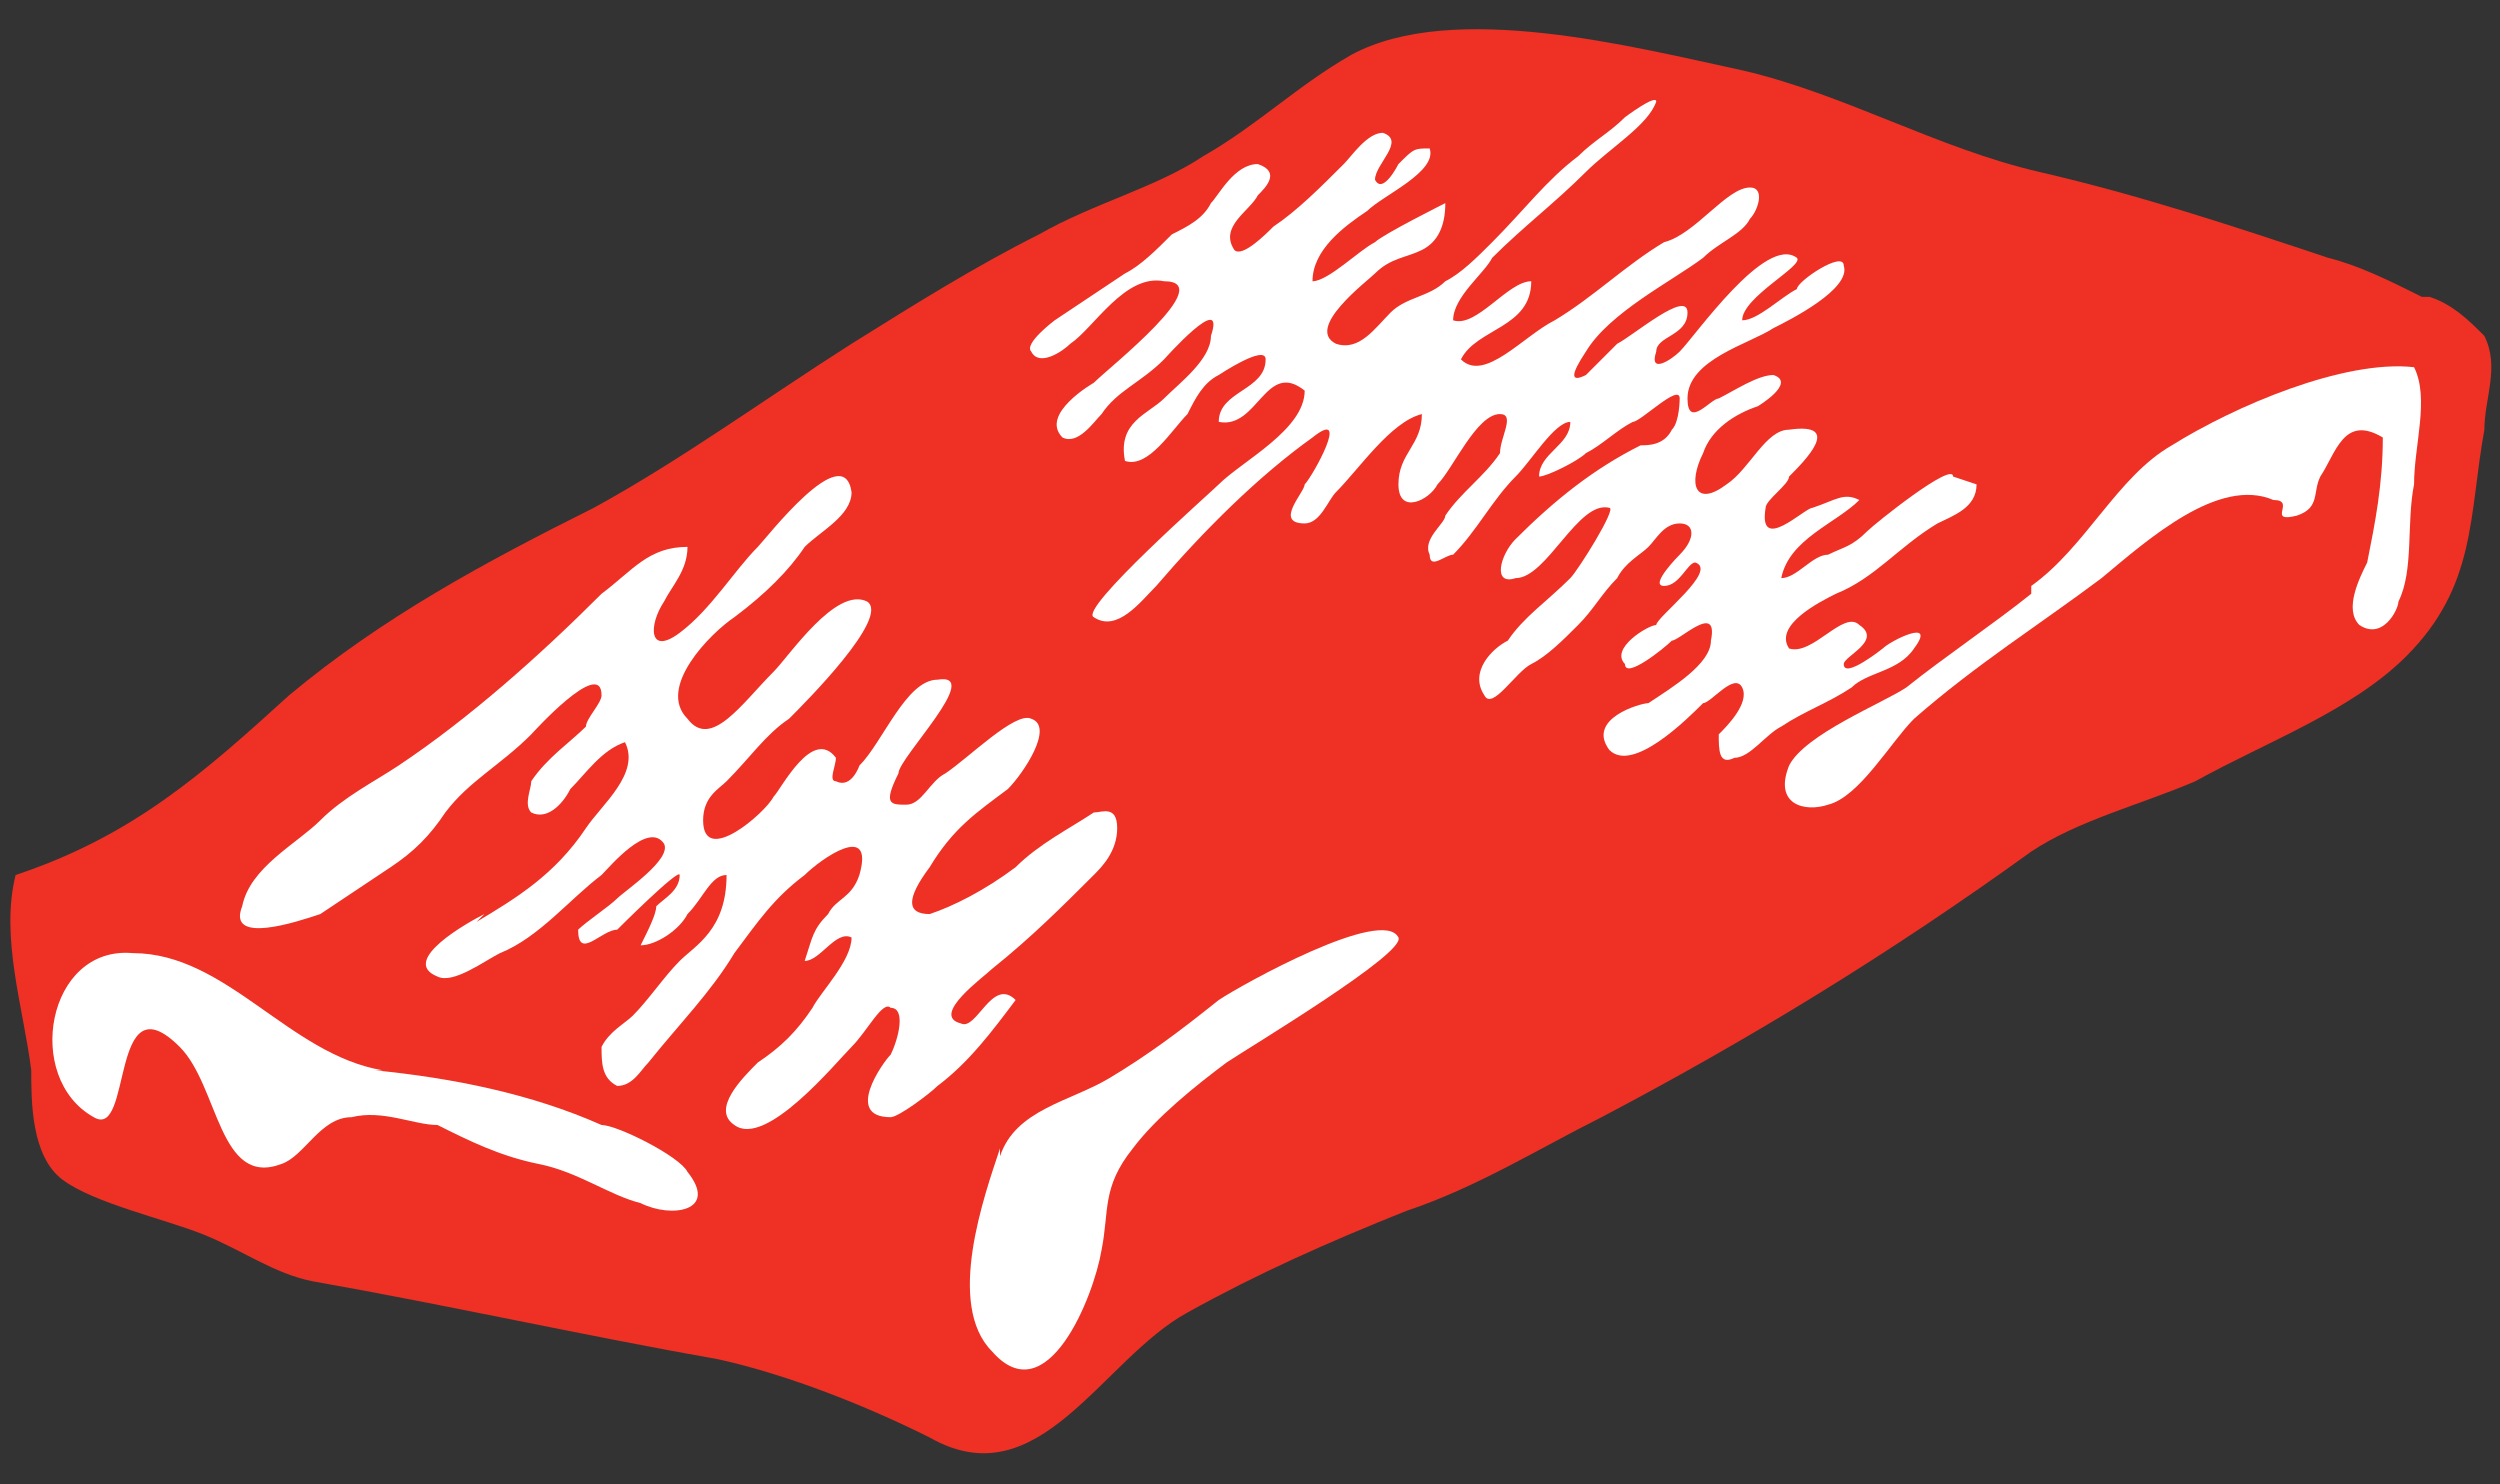
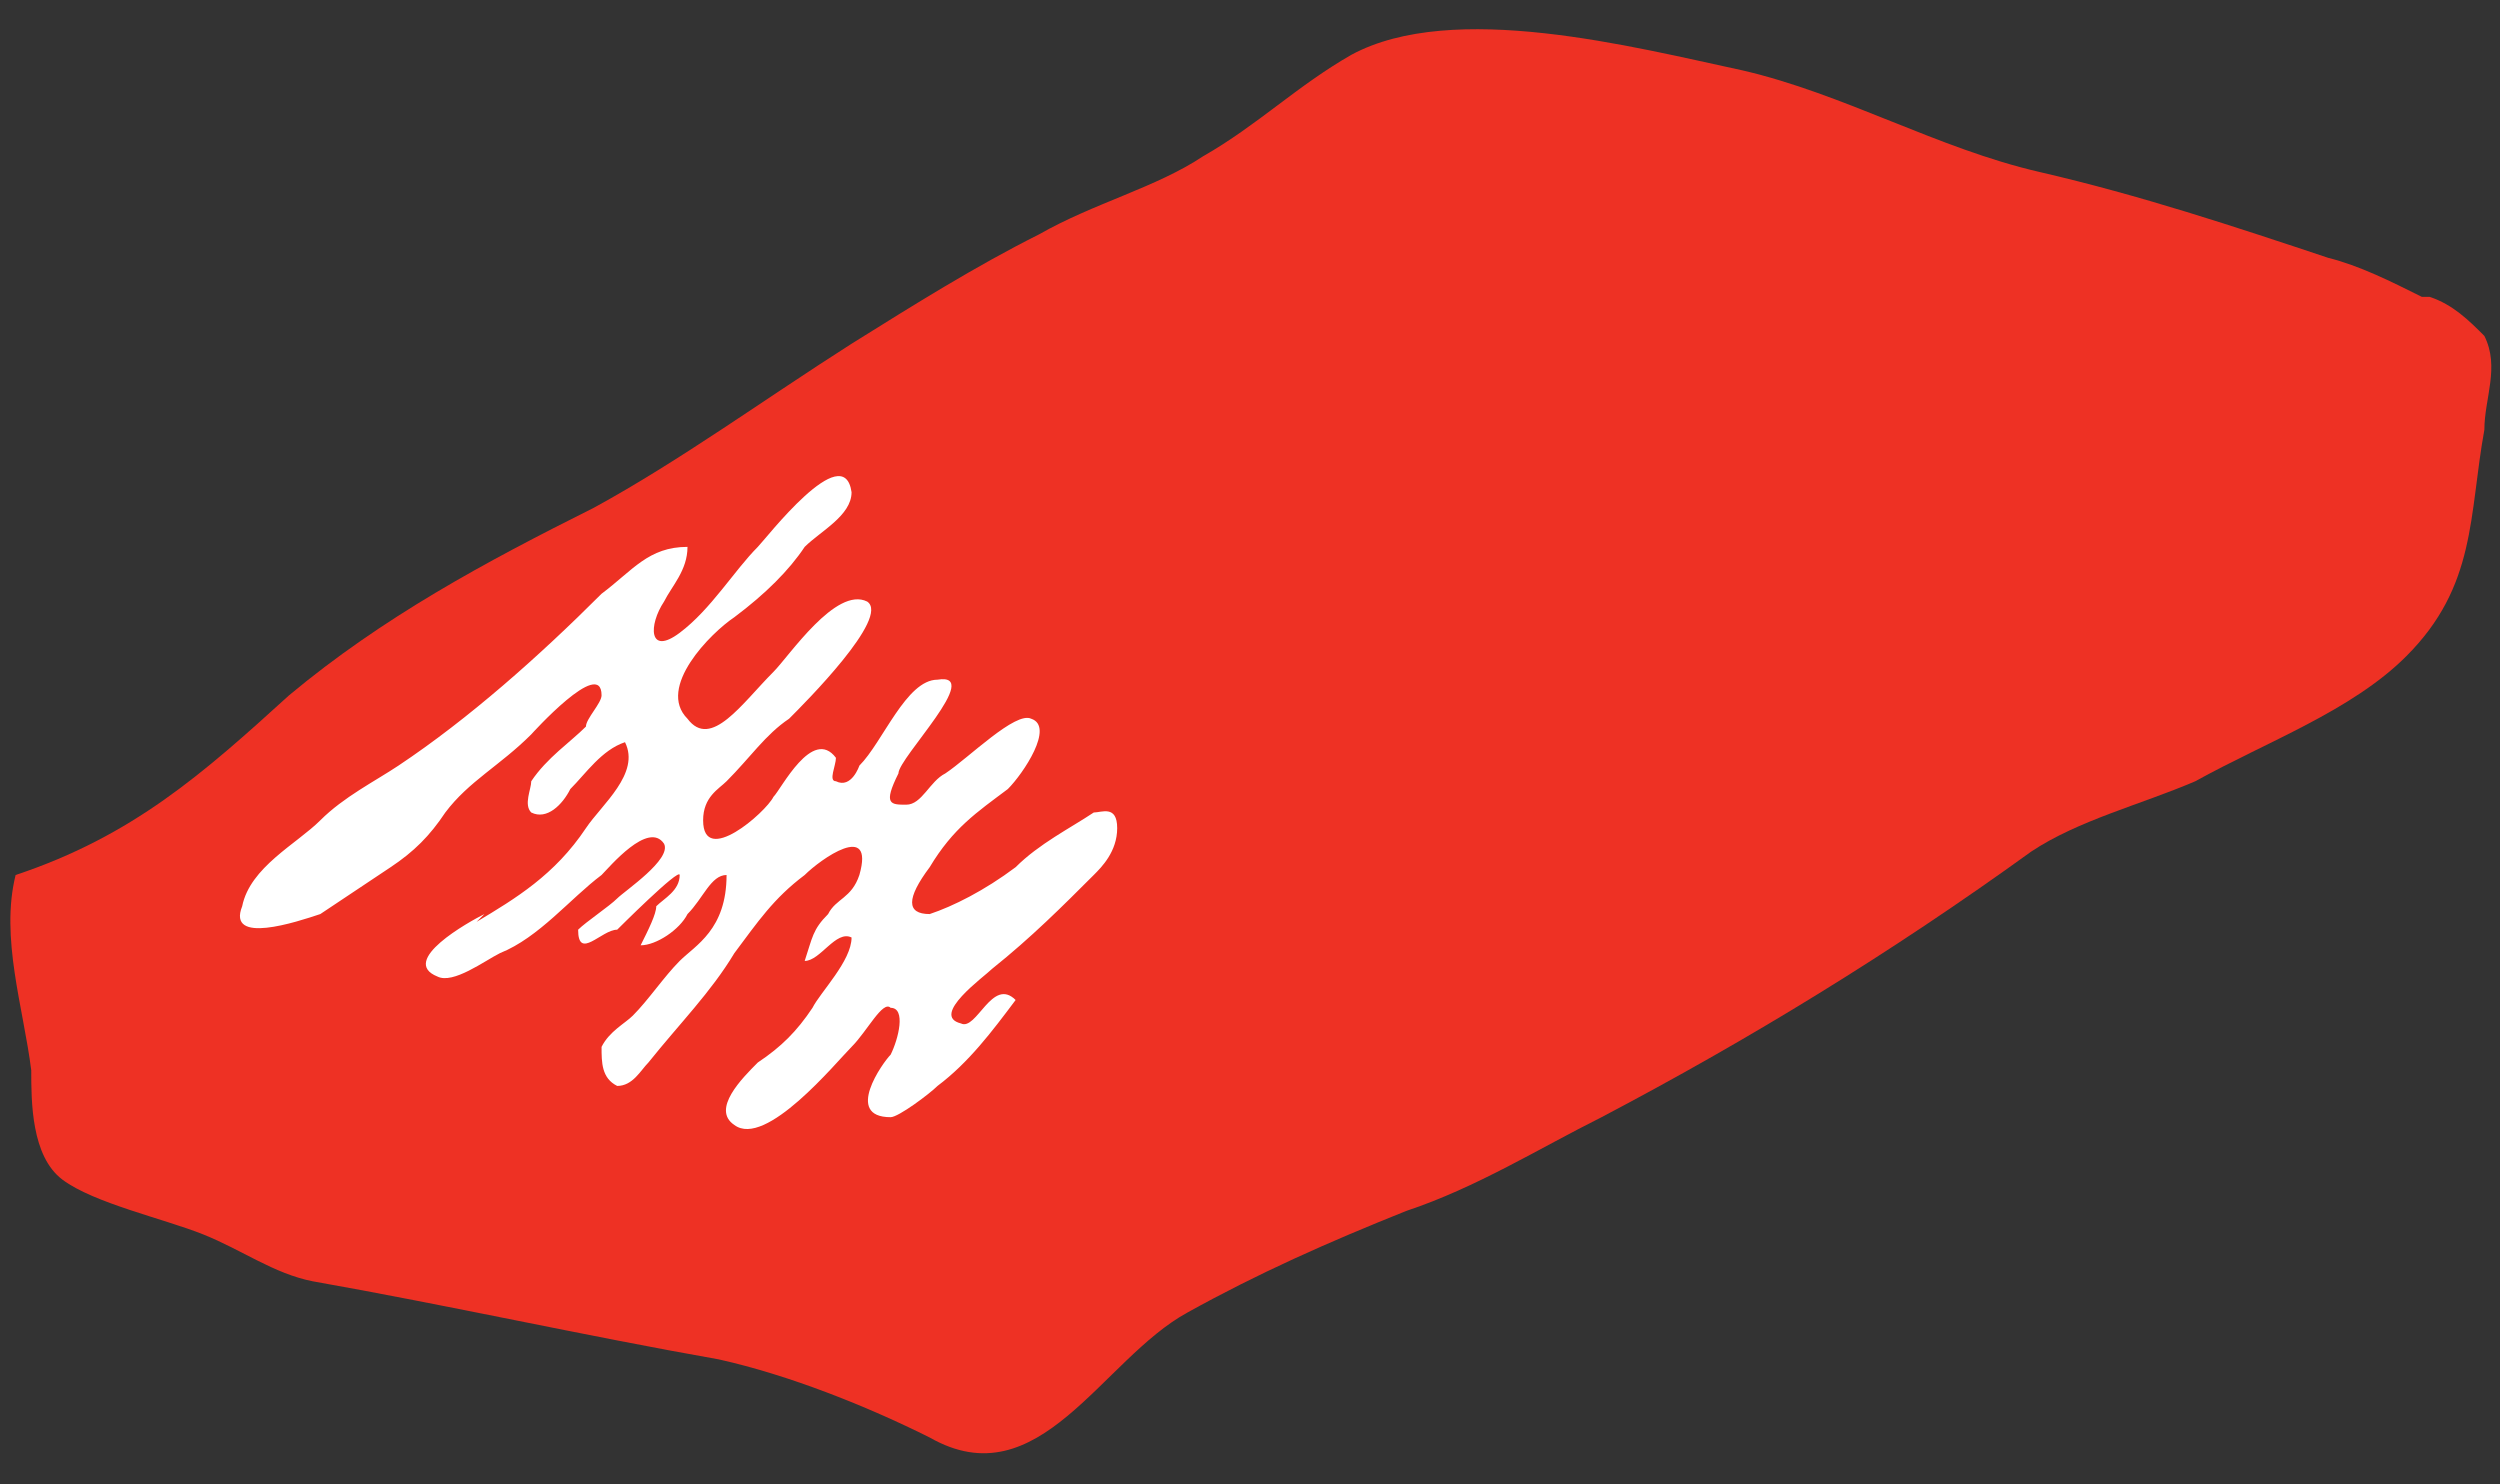
<svg xmlns="http://www.w3.org/2000/svg" viewBox="0 0 32 19" id="a">
  <rect x="0" y="0" width="32" height="19" fill="#333333" stroke="none" />
  <path fill="#ee3124" d="M31,3.8c-.4-.2-.8-.4-1.2-.5-1.2-.4-2.4-.8-3.7-1.1-1.3-.3-2.5-1-3.8-1.3-1.4-.3-3.7-.9-5-.2-.7.4-1.2.9-1.9,1.3-.6.4-1.4.6-2.1,1-.8.4-1.6.9-2.4,1.4-1.1.7-2.2,1.5-3.3,2.1-1.4.7-2.7,1.4-3.9,2.4-1.1,1-2,1.8-3.5,2.3-.2.8.1,1.7.2,2.5,0,.4,0,1.1.4,1.4.4.3,1.3.5,1.8.7.5.2.9.5,1.4.6,1.7.3,3.5.7,5.2,1,.9.2,1.9.6,2.7,1,1.4.8,2.2-1,3.3-1.6.9-.5,1.8-.9,2.8-1.3.9-.3,1.7-.8,2.5-1.2,1.9-1,3.7-2.1,5.5-3.4.6-.4,1.4-.6,2.1-.9.9-.5,2-.9,2.7-1.6.9-.9.8-1.8,1-2.9,0-.4.2-.8,0-1.2-.2-.2-.4-.4-.7-.5Z" />
  <path fill="#fff" d="M6.2,11.7c-.2.1-1.1.6-.6.8.2.1.6-.2.8-.3.5-.2.9-.7,1.3-1,.1-.1.6-.7.8-.4.1.2-.5.6-.6.7-.1.1-.4.3-.5.4,0,.4.3,0,.5,0,0,0,.8-.8.8-.7,0,.2-.2.3-.3.4,0,.1-.1.3-.2.5.2,0,.5-.2.6-.4.2-.2.3-.5.5-.5,0,.7-.4.9-.6,1.1-.2.2-.4.5-.6.7-.1.1-.3.2-.4.4,0,.2,0,.4.2.5.2,0,.3-.2.4-.3.4-.5.8-.9,1.1-1.4.3-.4.5-.7.9-1,.2-.2.9-.7.7,0-.1.3-.3.3-.4.5-.2.2-.2.3-.3.6.2,0,.4-.4.6-.3,0,.3-.4.7-.5.9-.2.3-.4.5-.7.7-.2.2-.6.6-.3.8.4.3,1.3-.8,1.5-1,.2-.2.4-.6.5-.5.2,0,.1.4,0,.6-.1.1-.6.8,0,.8.1,0,.5-.3.6-.4.4-.3.7-.7,1-1.1-.3-.3-.5.4-.7.3-.4-.1.3-.6.4-.7.5-.4.9-.8,1.3-1.2.1-.1.3-.3.3-.6,0-.3-.2-.2-.3-.2-.3.2-.7.4-1,.7-.4.3-.8.5-1.1.6-.3,0-.3-.2,0-.6.3-.5.6-.7,1-1,.2-.2.6-.8.3-.9-.2-.1-.8.5-1.1.7-.2.1-.3.4-.5.4-.2,0-.3,0-.1-.4,0-.2,1.1-1.3.5-1.2-.4,0-.7.8-1,1.1,0,0-.1.3-.3.2-.1,0,0-.2,0-.3-.3-.4-.7.4-.8.5-.1.2-.9.9-.9.3,0-.3.2-.4.3-.5.3-.3.5-.6.8-.8.2-.2,1.3-1.3,1-1.5-.4-.2-1,.7-1.2.9-.4.4-.8,1-1.1.6-.4-.4.3-1.1.6-1.3.4-.3.7-.6.9-.9.2-.2.6-.4.6-.7-.1-.7-1.1.6-1.2.7-.3.3-.6.8-1,1.1-.4.3-.4-.1-.2-.4.1-.2.3-.4.3-.7-.5,0-.7.3-1.1.6-.8.8-1.7,1.6-2.6,2.2-.3.2-.7.4-1,.7-.3.3-.9.6-1,1.1-.2.5.7.2,1,.1.3-.2.6-.4.9-.6.3-.2.5-.4.7-.7.3-.4.7-.6,1.1-1,0,0,.9-1,.9-.5,0,.1-.2.3-.2.4-.2.2-.5.4-.7.7,0,.1-.1.3,0,.4.2.1.4-.1.5-.3.2-.2.4-.5.7-.6.2.4-.3.8-.5,1.1-.4.6-.9.9-1.4,1.2Z" />
-   <path fill="#fff" d="M25,6.1c0-.2-1,.6-1.1.7-.2.2-.3.2-.5.3-.2,0-.4.3-.6.3.1-.5.7-.7,1-1-.2-.1-.3,0-.6.1-.1,0-.7.6-.6,0,0-.1.3-.3.3-.4.2-.2.7-.7,0-.6-.3,0-.5.5-.8.7-.4.3-.5,0-.3-.4.1-.3.4-.5.7-.6,0,0,.5-.3.2-.4-.2,0-.5.2-.7.3-.1,0-.4.4-.4,0,0-.5.8-.7,1.1-.9.2-.1,1-.5.9-.8,0-.2-.6.2-.6.3-.2.1-.5.4-.7.4,0-.3.8-.7.7-.8-.4-.3-1.3,1-1.5,1.2-.1.1-.4.3-.3,0,0-.2.4-.2.4-.5,0-.3-.7.3-.9.4-.1.1-.3.3-.4.4-.2.1-.2,0,0-.3.3-.5,1.1-.9,1.5-1.2.2-.2.5-.3.6-.5.1-.1.2-.4,0-.4-.3,0-.7.6-1.1.7-.5.3-.9.7-1.4,1-.4.2-.9.8-1.2.5.2-.4.9-.4.9-1-.3,0-.7.6-1,.5,0-.3.4-.6.5-.8.4-.4.8-.7,1.2-1.1.3-.3.8-.6.9-.9,0-.1-.4.2-.4.2-.2.2-.4.3-.6.5-.4.3-.7.7-1.1,1.1-.2.2-.4.4-.6.5-.2.2-.5.2-.7.4-.2.2-.4.5-.7.4-.4-.2.4-.8.5-.9.2-.2.4-.2.6-.3.2-.1.3-.3.3-.6,0,0-.8.4-.9.5-.2.1-.6.5-.8.5,0-.4.4-.7.7-.9.2-.2.9-.5.8-.8-.2,0-.2,0-.4.2,0,0-.2.4-.3.2,0-.2.4-.5.1-.6-.2,0-.4.3-.5.4-.3.3-.6.6-.9.8-.1.1-.4.4-.5.3-.2-.3.2-.5.3-.7.1-.1.3-.3,0-.4-.3,0-.5.4-.6.5-.1.2-.3.3-.5.4-.2.2-.4.4-.6.5-.3.2-.6.4-.9.6,0,0-.4.3-.3.4.1.2.4,0,.5-.1.3-.2.7-.9,1.2-.8.7,0-.7,1.1-.9,1.3,0,0-.7.4-.4.7.2.1.4-.2.5-.3.2-.3.5-.4.8-.7,0,0,.8-.9.6-.3,0,.3-.4.6-.6.8-.2.2-.6.3-.5.8.3.1.6-.4.8-.6.1-.2.2-.4.4-.5,0,0,.6-.4.6-.2,0,.4-.6.4-.6.8.5.1.6-.8,1.1-.4,0,.5-.8.9-1.1,1.2-.1.1-1.8,1.6-1.6,1.7.3.2.6-.2.8-.4.6-.7,1.3-1.4,2-1.9.5-.4,0,.5-.1.6,0,.1-.4.5,0,.5.2,0,.3-.3.4-.4.3-.3.7-.9,1.1-1,0,.4-.3.5-.3.9,0,.4.4.2.5,0,.2-.2.5-.9.8-.9.2,0,0,.3,0,.5-.2.3-.5.5-.7.8,0,.1-.3.3-.2.5,0,.2.2,0,.3,0,.3-.3.5-.7.8-1,.2-.2.5-.7.7-.7,0,.3-.4.4-.4.7.1,0,.5-.2.6-.3.2-.1.4-.3.6-.4.1,0,.6-.5.6-.3,0,0,0,.3-.1.4-.1.2-.3.2-.4.2-.6.3-1.1.7-1.6,1.2-.2.2-.3.6,0,.5.4,0,.8-1,1.2-.9.1,0-.4.8-.5.9-.3.3-.6.5-.8.8-.2.1-.5.4-.3.7.1.2.4-.3.6-.4.2-.1.4-.3.6-.5.2-.2.3-.4.5-.6.1-.2.3-.3.4-.4.1-.1.2-.3.4-.3.2,0,.2.2,0,.4,0,0-.4.4-.2.4s.3-.3.4-.3c.3.1-.5.7-.5.8-.1,0-.6.3-.4.5,0,.2.5-.2.6-.3.1,0,.6-.5.5,0,0,.3-.5.6-.8.8-.1,0-.8.2-.5.6.3.3,1-.4,1.2-.6.1,0,.4-.4.5-.2.1.2-.2.5-.3.6,0,.2,0,.4.2.3.2,0,.4-.3.6-.4.3-.2.6-.3.9-.5.2-.2.6-.2.8-.5.3-.4-.3-.1-.4,0,0,0-.5.4-.5.2,0-.1.5-.3.2-.5-.2-.2-.6.4-.9.3-.2-.3.4-.6.6-.7.5-.2.8-.6,1.3-.9.2-.1.5-.2.5-.5Z" />
-   <path fill="#fff" d="M26,7.5c.7-.5,1.1-1.4,1.8-1.8.8-.5,2.2-1.1,3.1-1,.2.4,0,1,0,1.5-.1.5,0,1.1-.2,1.5,0,.1-.2.5-.5.3-.2-.2,0-.6.1-.8.1-.5.2-1,.2-1.6-.5-.3-.6.2-.8.5-.1.2,0,.4-.3.5-.4.1,0-.2-.3-.2-.7-.3-1.6.5-2.2,1-.8.6-1.6,1.1-2.4,1.8-.3.3-.7,1-1.1,1.1-.3.1-.7,0-.5-.5.2-.4,1.2-.8,1.5-1,.5-.4,1.1-.8,1.6-1.2Z" />
-   <path fill="#fff" d="M12.8,14.8c.2-.6.9-.7,1.4-1,.5-.3.9-.6,1.4-1,.3-.2,2.1-1.2,2.3-.8.1.2-1.9,1.4-2.2,1.6-.4.3-.9.7-1.2,1.1-.4.5-.3.8-.4,1.3-.1.6-.7,2.1-1.4,1.3-.6-.6-.1-2,.1-2.6Z" />
-   <path fill="#fff" d="M4.8,13.7c1,.1,2,.3,2.9.7.2,0,1,.4,1.1.6.4.5-.2.6-.6.4-.4-.1-.8-.4-1.3-.5-.5-.1-.9-.3-1.3-.5-.3,0-.7-.2-1.1-.1-.4,0-.6.5-.9.6-.8.3-.8-1-1.3-1.5-.9-.9-.6,1.2-1.1.9-.9-.5-.6-2.2.5-2.1,1.2,0,2,1.3,3.2,1.5Z" />
</svg>